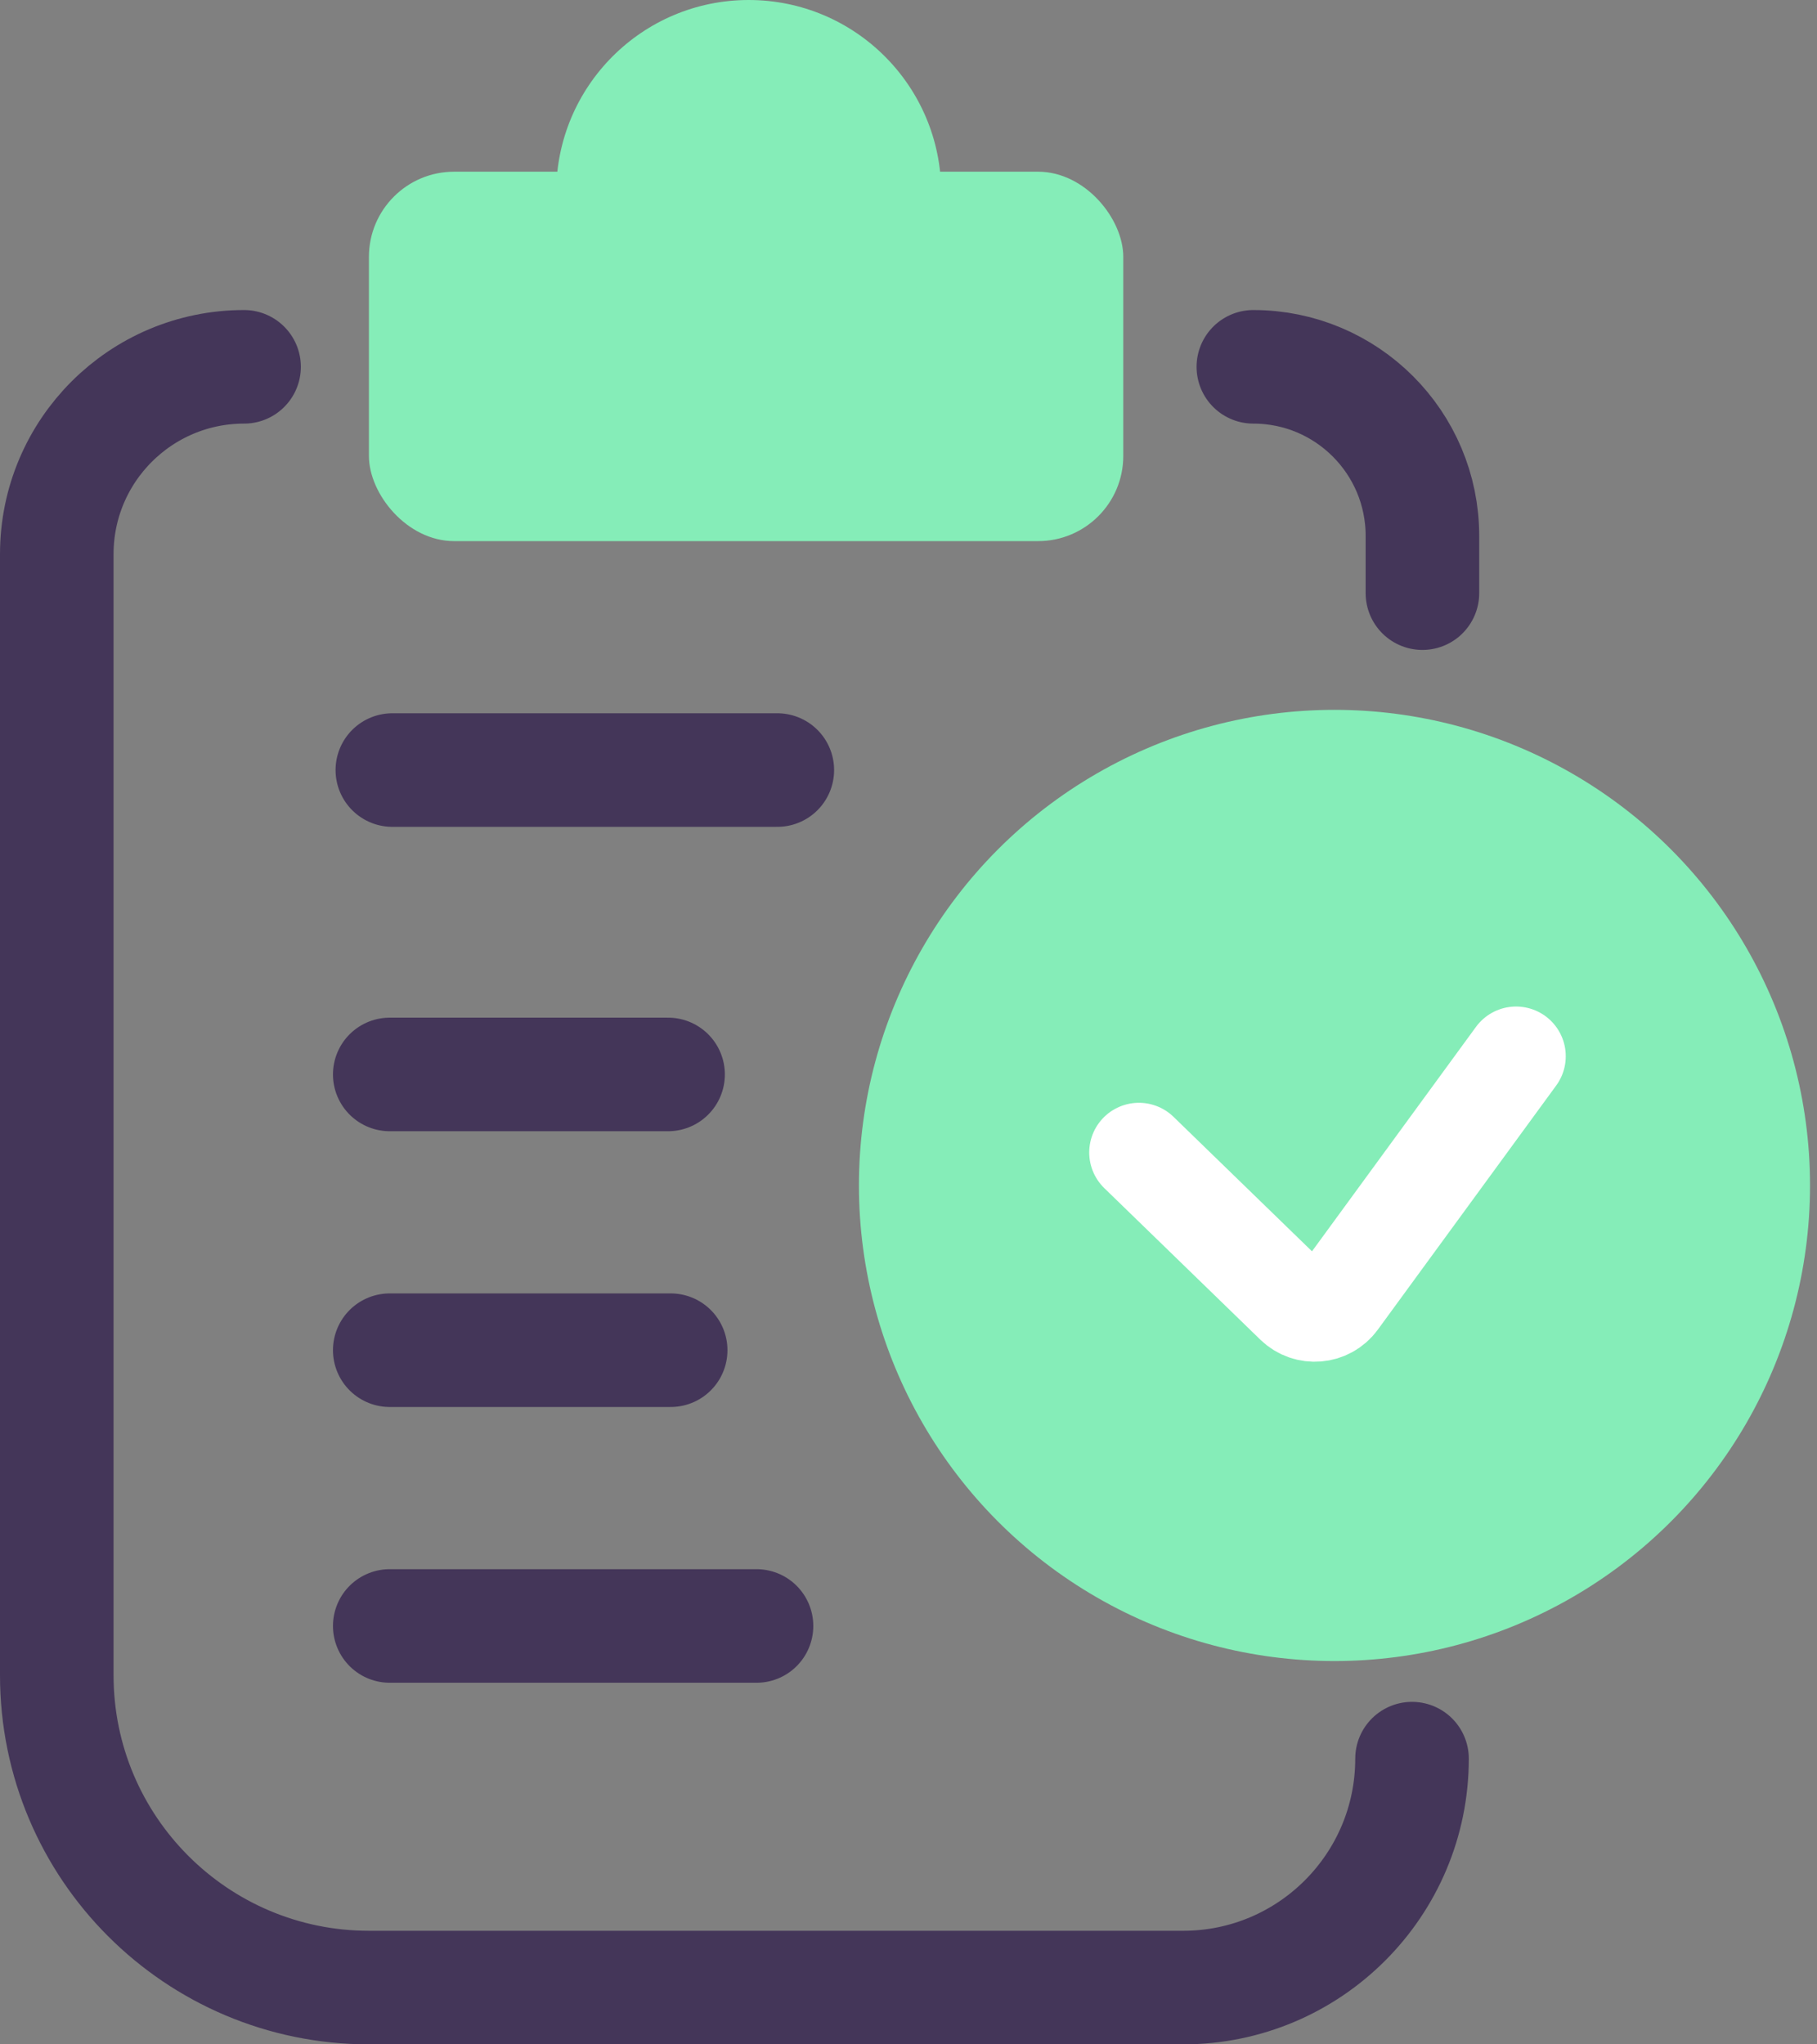
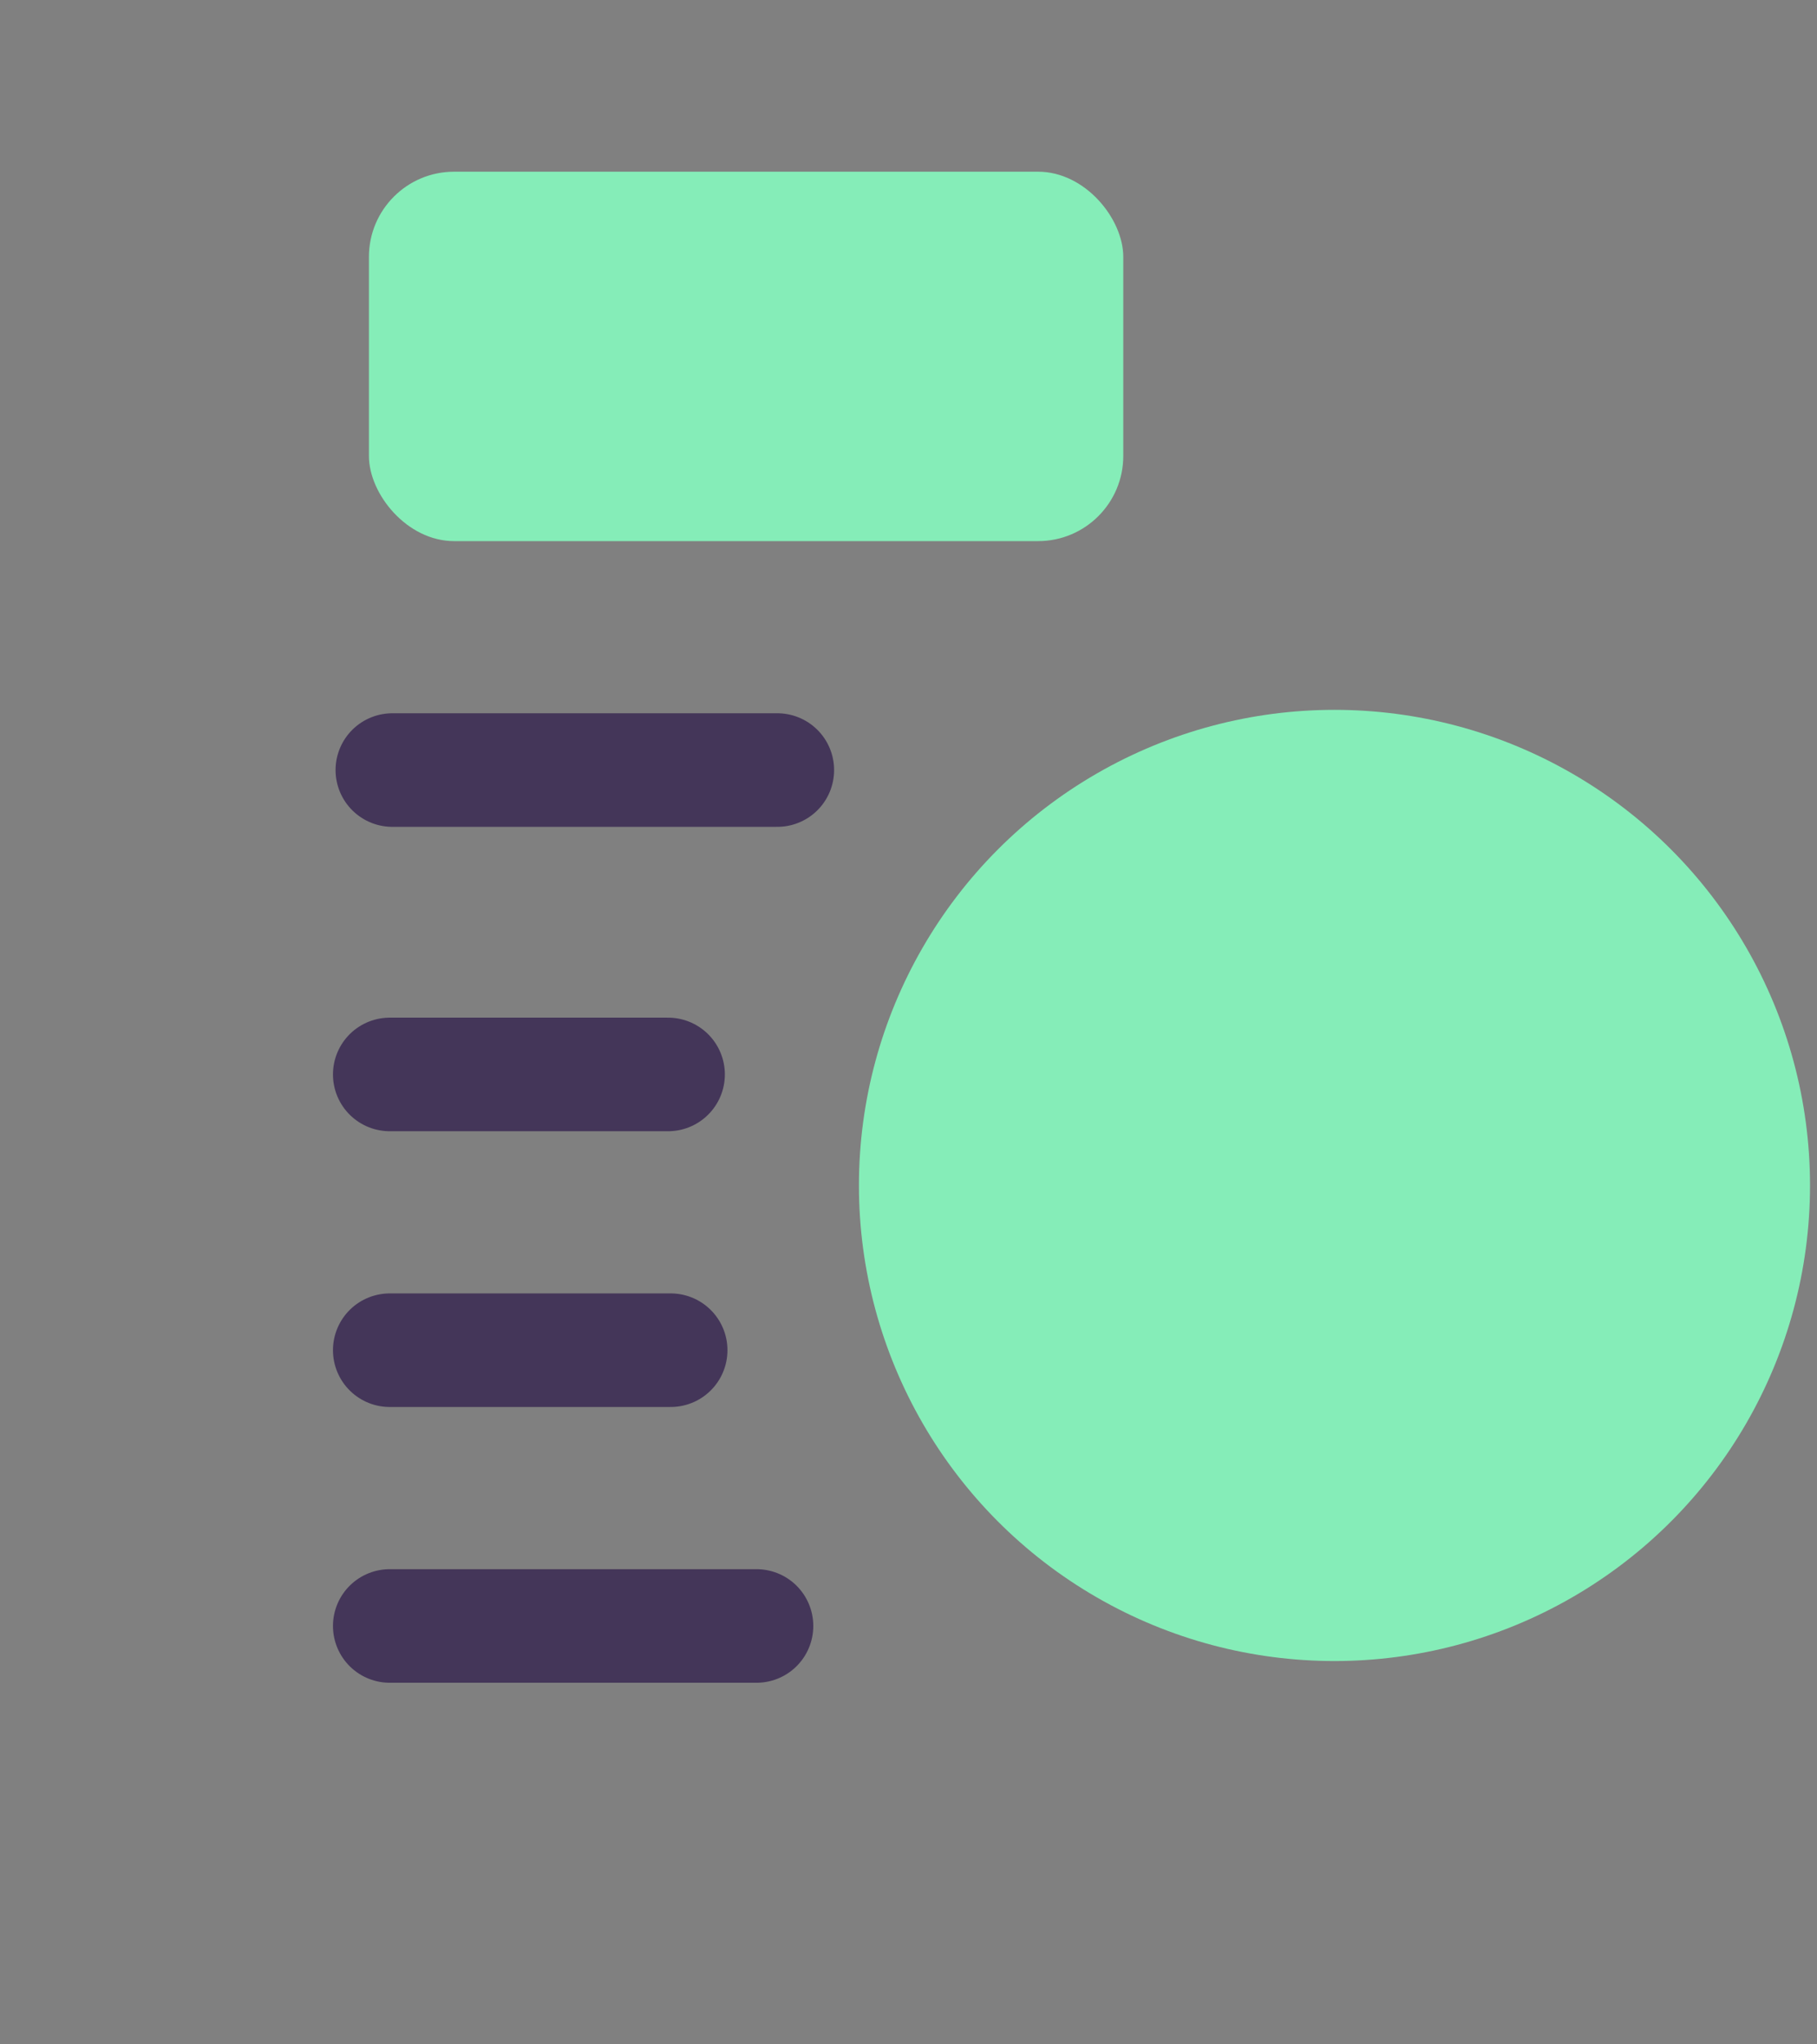
<svg xmlns="http://www.w3.org/2000/svg" width="128" height="144" viewBox="0 0 128 144" fill="none">
  <rect x="0" y="0" width="128" height="144" fill="#808080" stroke="none" />
  <rect x="25.989" y="12.094" width="53.141" height="26.021" rx="6" fill="#85EDB8" />
-   <circle cx="52.744" cy="13.56" r="13.56" fill="#85EDB8" />
  <circle cx="94.008" cy="83.5" r="33.5" fill="#85EDB8" />
-   <path d="M106.801 74.398L94.232 91.598C93.515 92.579 92.096 92.699 91.224 91.853L80.231 81.178" stroke="white" stroke-width="7" stroke-linecap="round" />
-   <path d="M17.194 25.838V25.838C9.907 25.838 4 31.745 4 39.032V118C4 130.15 13.85 140 26 140H83.346C92.251 140 99.471 132.78 99.471 123.875V123.875" stroke="#443659" stroke-width="8" stroke-linecap="round" />
-   <path d="M88.293 25.838V25.838C94.871 25.838 100.204 31.171 100.204 37.749V41.78" stroke="#443659" stroke-width="8" stroke-linecap="round" />
  <path d="M27.639 54.241H54.759" stroke="#443659" stroke-width="8" stroke-linecap="round" />
  <path d="M27.456 75.681H47.063" stroke="#443659" stroke-width="8" stroke-linecap="round" />
  <path d="M27.456 95.105H47.246" stroke="#443659" stroke-width="8" stroke-linecap="round" />
  <path d="M27.456 114.529H53.293" stroke="#443659" stroke-width="8" stroke-linecap="round" />
</svg>